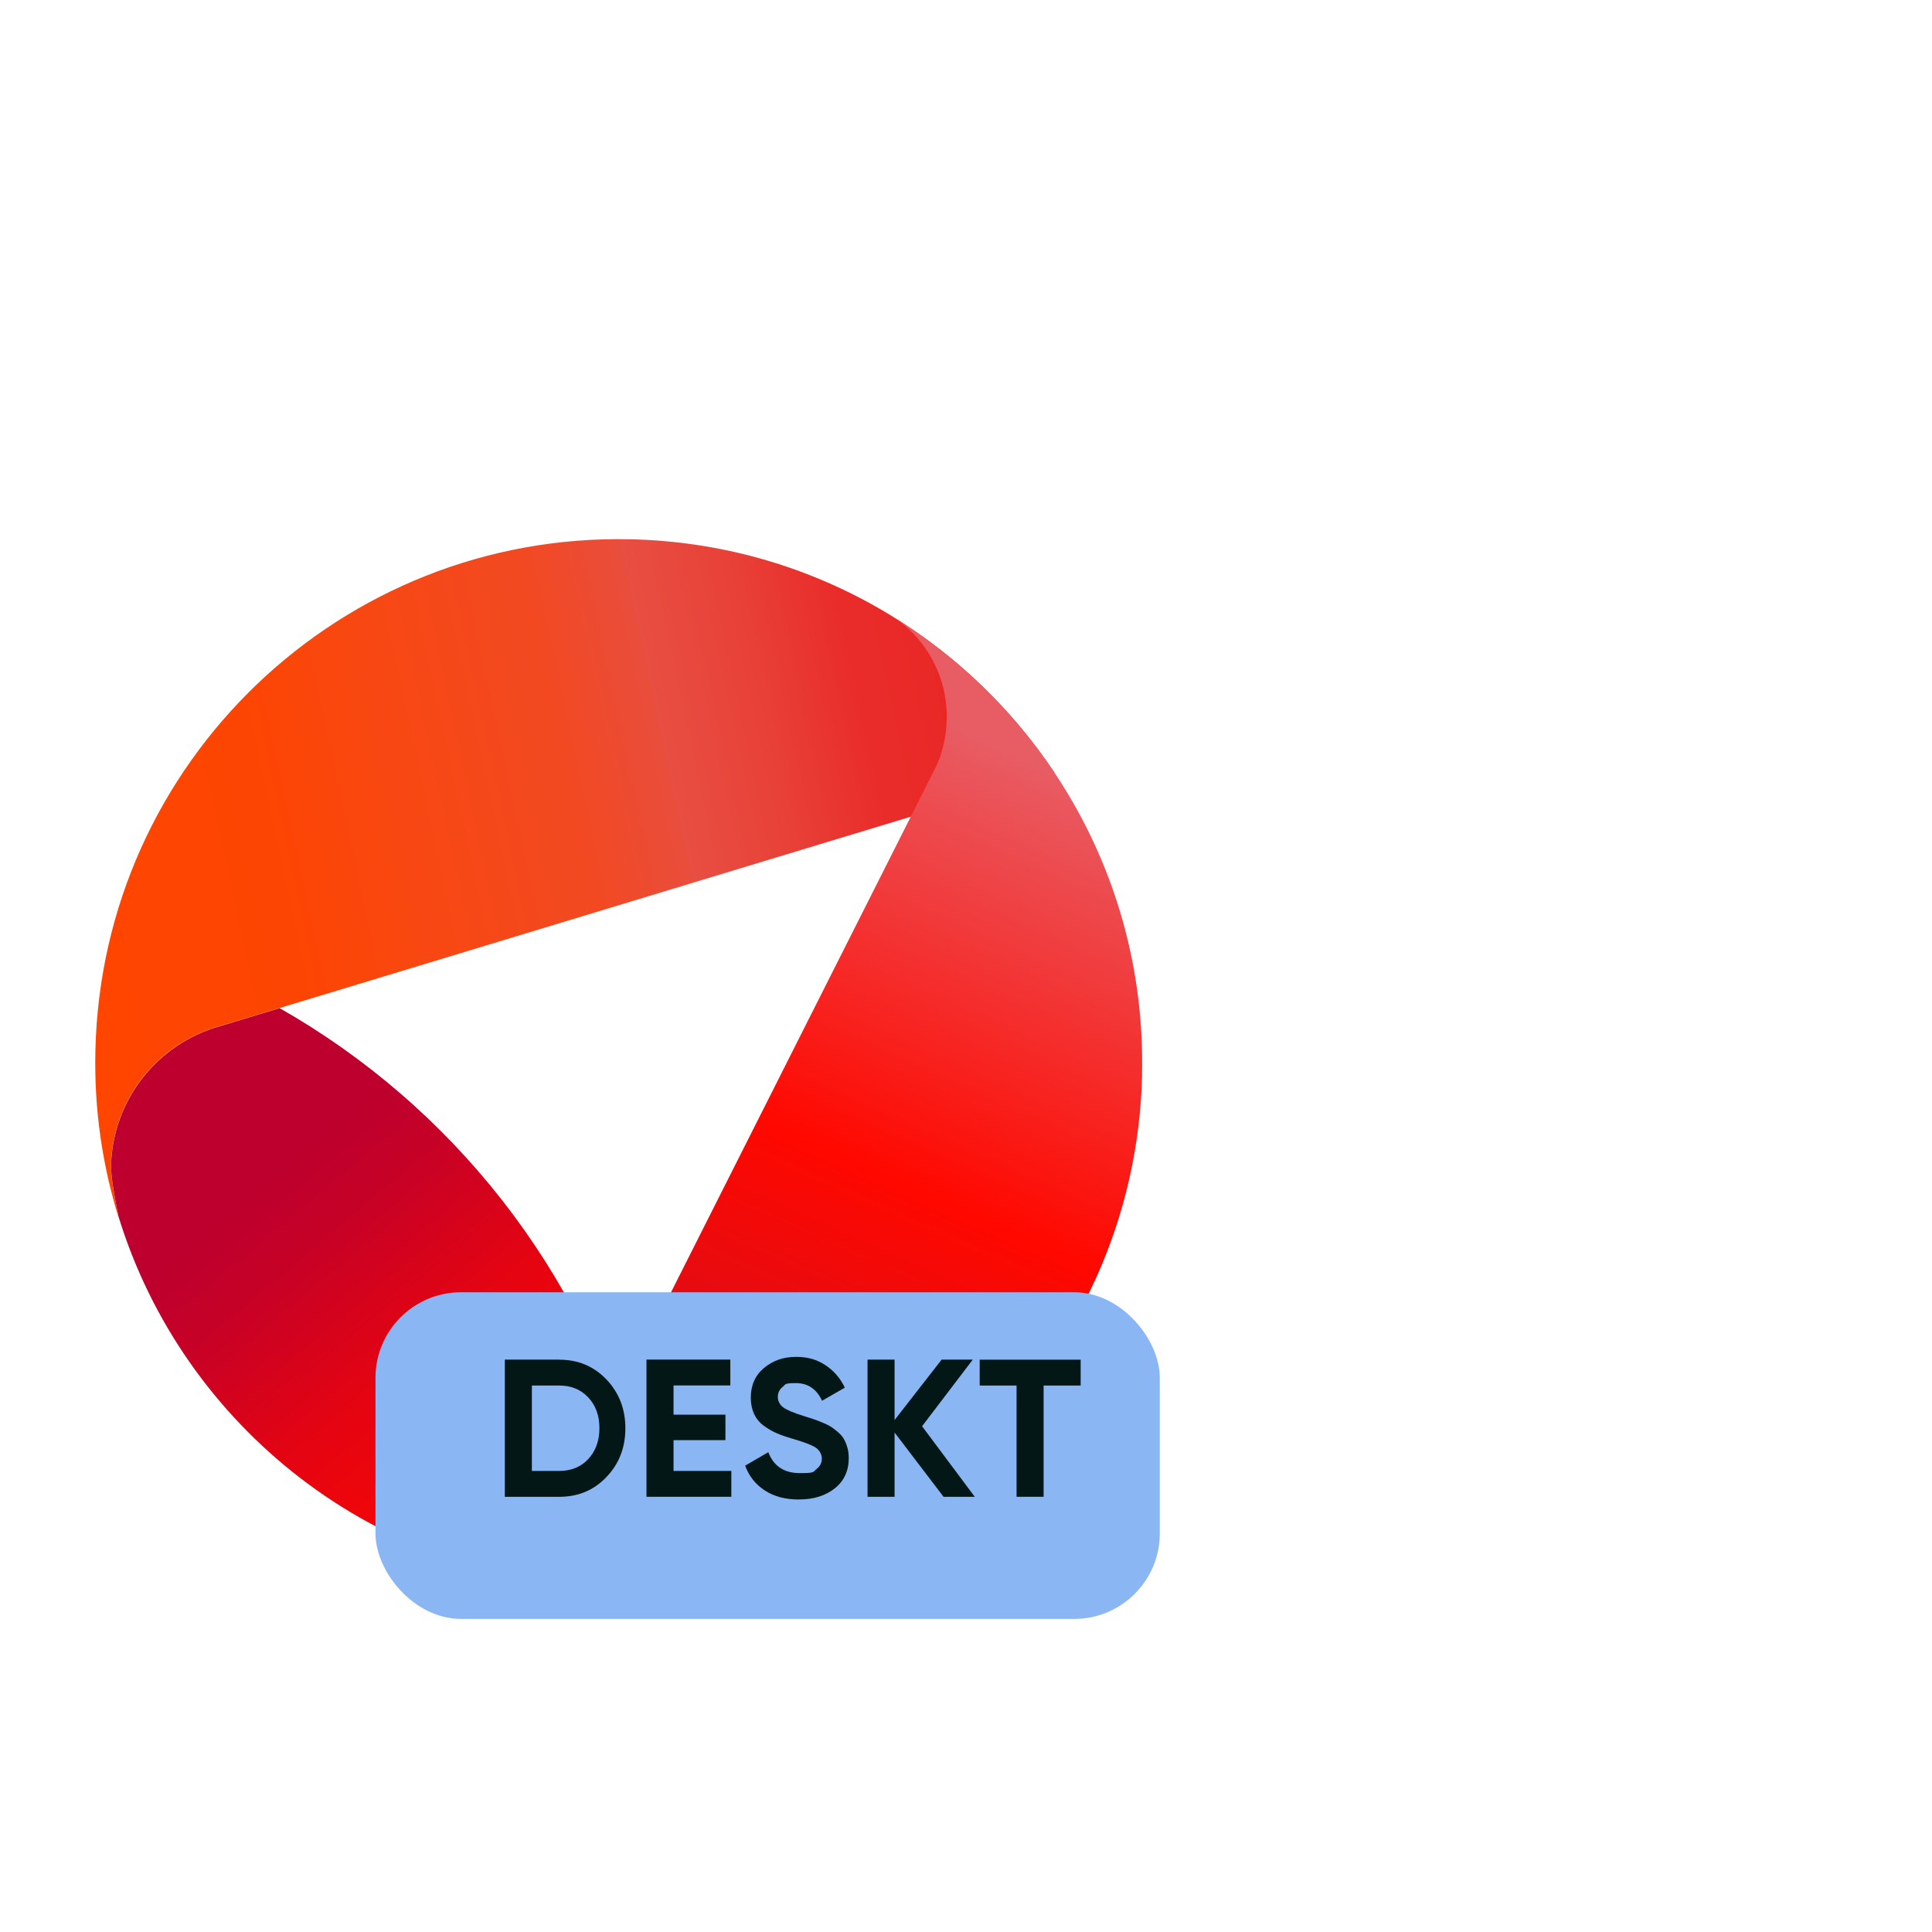
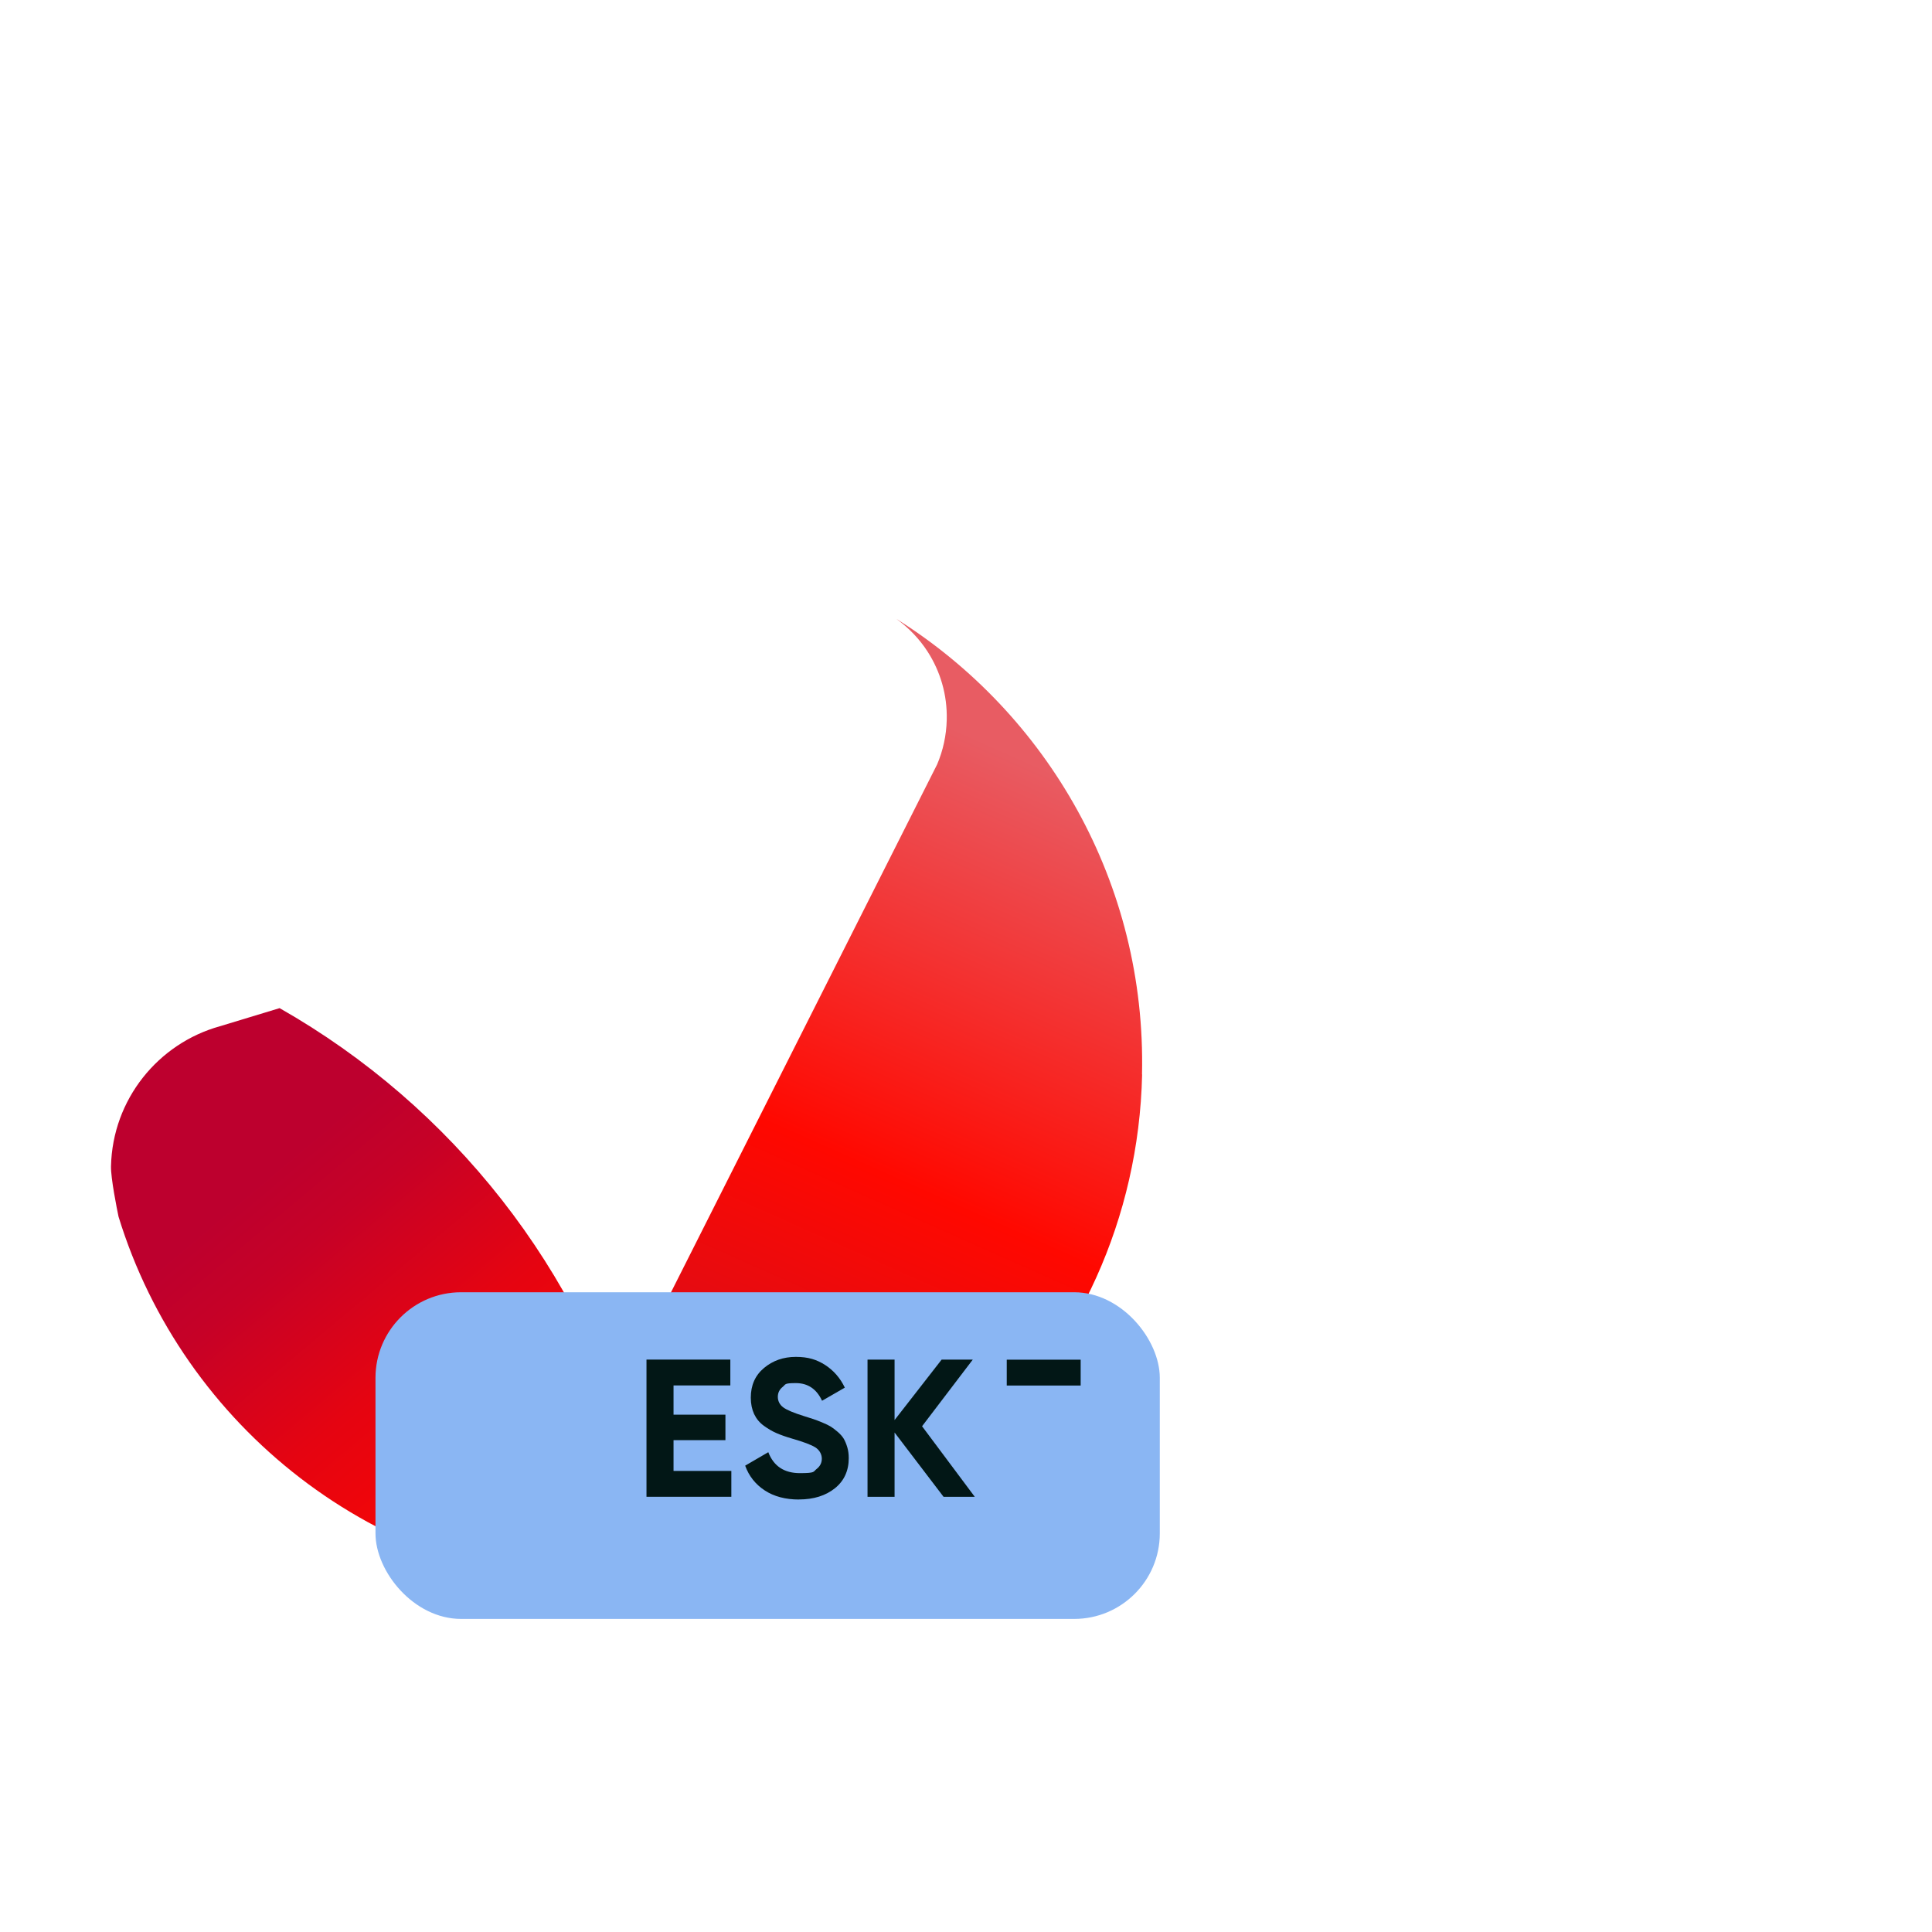
<svg xmlns="http://www.w3.org/2000/svg" id="Layer_1" viewBox="0 0 1000 1000">
  <defs>
    <style>.cls-1{fill:#8ab6f3;filter:url(#drop-shadow-29);}.cls-2{fill:url(#linear-gradient-2);}.cls-3{fill:url(#linear-gradient-3);}.cls-4{fill:#fff;filter:url(#drop-shadow-2);}.cls-5{fill:#021716;}.cls-6{fill:url(#linear-gradient);}</style>
    <filter id="drop-shadow-2" x="-32.23" y="238.22" width="663" height="663" filterUnits="userSpaceOnUse">
      <feOffset dx="-21" dy="19" />
      <feGaussianBlur result="blur" stdDeviation="20" />
      <feFlood flood-color="#191919" flood-opacity=".21" />
      <feComposite in2="blur" operator="in" />
      <feComposite in="SourceGraphic" />
    </filter>
    <linearGradient id="linear-gradient" x1="-1879.61" y1="2678.95" x2="-1636.31" y2="3139.39" gradientTransform="translate(-799.1 3644.93) rotate(50) scale(1 -1)" gradientUnits="userSpaceOnUse">
      <stop offset="0" stop-color="#ff4500" />
      <stop offset=".2" stop-color="#fd4503" />
      <stop offset=".3" stop-color="#f9470f" />
      <stop offset=".5" stop-color="#f24922" />
      <stop offset=".6" stop-color="#e94d3c" />
      <stop offset=".6" stop-color="#e84e41" />
      <stop offset=".7" stop-color="#e84138" />
      <stop offset=".8" stop-color="#e92c2a" />
      <stop offset="1" stop-color="#e92320" />
    </linearGradient>
    <linearGradient id="linear-gradient-2" x1="-1364.96" y1="2612.37" x2="-1612.82" y2="3120.21" gradientTransform="translate(-799.1 3644.93) rotate(50) scale(1 -1)" gradientUnits="userSpaceOnUse">
      <stop offset=".1" stop-color="#bd122e" />
      <stop offset=".2" stop-color="#c71027" />
      <stop offset=".4" stop-color="#e10c14" />
      <stop offset=".6" stop-color="#ff0800" />
      <stop offset="1" stop-color="#e85c63" />
    </linearGradient>
    <linearGradient id="linear-gradient-3" x1="-1805.35" y1="2665.51" x2="-1398.19" y2="2665.51" gradientTransform="translate(-799.1 3644.93) rotate(50) scale(1 -1)" gradientUnits="userSpaceOnUse">
      <stop offset=".2" stop-color="#bd002e" />
      <stop offset=".3" stop-color="#c60127" />
      <stop offset=".5" stop-color="#e50411" />
      <stop offset=".7" stop-color="#f80704" />
      <stop offset=".9" stop-color="#ff0800" />
      <stop offset="1" stop-color="#ff0800" />
    </linearGradient>
    <filter id="drop-shadow-29" x="148.78" y="623.84" width="497" height="260" filterUnits="userSpaceOnUse">
      <feOffset dx="-13" dy="15" />
      <feGaussianBlur result="blur-2" stdDeviation="15" />
      <feFlood flood-color="#000" flood-opacity=".2" />
      <feComposite in2="blur-2" operator="in" />
      <feComposite in="SourceGraphic" />
    </filter>
  </defs>
  <circle class="cls-4" cx="320.69" cy="550.37" r="270.95" shape-rendering="crispEdges" />
-   <path class="cls-6" d="M57.39,603.61c.8-34.78,24.5-63.62,56.36-72.47l432.16-131c-47.36-71.2-127.56-118.94-219.54-121.01-149.61-3.39-273.64,115.17-276.99,264.73-.71,30.21,3.58,59.33,12.11,86.66,0,0-4.24-19.93-4.1-26.95h0v.05Z" />
  <path class="cls-2" d="M591.1,556.11c2.26-98.96-48.91-186.7-127.09-235.75,6.36,4.62,11.87,10.32,16.12,16.92,6.55,10.18,10.23,22.29,9.9,35.29-.19,8.15-1.93,15.93-4.95,23.04l-212.33,421.18c13.48,2.4,27.28,3.77,41.42,4.1,149.61,3.39,273.59-115.12,276.99-264.73h0l-.05-.05Z" />
  <path class="cls-3" d="M399.79,807.8c-3.82.47-10.46,1.27-18.85,0-25.68-3.91-45.28-22.9-51.27-46.56l-.94-3.39c-27.71-100.7-94.81-185.33-184.01-236.04l-30.91,9.38c-31.85,8.86-55.56,37.75-56.36,72.47-.14,6.13,3.11,22.34,3.91,26.11,33.36,108.48,133.12,188.44,252.81,191.13,33.17.75,65.03-4.52,94.67-14.75-2.36.57-5.37,1.23-9,1.65h-.05Z" />
  <rect class="cls-1" x="207.35" y="653.87" width="405.96" height="169.08" rx="44.3" ry="44.3" />
-   <path class="cls-5" d="M289.48,703.77c9.75,0,17.86,3.39,24.41,10.23,6.5,6.83,9.8,15.27,9.8,25.26s-3.25,18.42-9.8,25.26c-6.5,6.83-14.66,10.23-24.41,10.23h-28.18v-71.01h28.18v.05ZM289.48,761.35c6.13,0,11.17-2.03,14.98-6.13s5.8-9.42,5.8-15.97-1.93-11.87-5.8-15.97c-3.86-4.1-8.86-6.13-14.98-6.13h-14.18v44.2h14.18,0Z" />
  <path class="cls-5" d="M348.62,761.35h29.92v13.38h-43.92v-71.01h43.4v13.38h-29.4v15.13h26.86v13.19h-26.86v15.93h0Z" />
  <path class="cls-5" d="M413.6,776.15c-7.02,0-12.96-1.56-17.77-4.71s-8.2-7.45-10.13-12.82l11.97-6.97c2.78,7.21,8.2,10.84,16.35,10.84s6.79-.71,8.62-2.12,2.73-3.2,2.73-5.37-1.13-4.43-3.35-5.84c-2.21-1.37-6.22-2.87-11.97-4.52-3.2-.94-5.89-1.88-8.06-2.83-2.21-.94-4.38-2.21-6.6-3.82s-3.86-3.58-5.04-6.03c-1.13-2.45-1.74-5.28-1.74-8.53,0-6.41,2.26-11.54,6.83-15.36,4.57-3.82,10.04-5.75,16.49-5.75s10.79,1.41,15.17,4.19c4.34,2.83,7.78,6.69,10.18,11.73l-11.78,6.79c-2.83-6.08-7.35-9.14-13.57-9.14s-5.18.66-6.83,1.98-2.5,3.02-2.5,5.14.94,4.05,2.78,5.42,5.42,2.87,10.7,4.52c2.17.66,3.82,1.18,4.9,1.56,1.13.38,2.64.94,4.57,1.74,1.93.8,3.39,1.51,4.48,2.17,1.04.66,2.26,1.6,3.58,2.73s2.4,2.36,3.11,3.53c.71,1.23,1.32,2.69,1.84,4.43s.75,3.58.75,5.61c0,6.55-2.4,11.78-7.16,15.6s-10.98,5.8-18.61,5.8h0l.05.05Z" />
  <path class="cls-5" d="M504.5,774.74h-16.12l-25.35-33.27v33.27h-14v-71.01h14v31.29l24.36-31.29h16.12l-26.25,34.49,27.28,36.52h-.05Z" />
-   <path class="cls-5" d="M559.35,703.77v13.38h-19.18v57.58h-14v-57.58h-19.08v-13.38h52.26Z" />
+   <path class="cls-5" d="M559.35,703.77v13.38h-19.18v57.58v-57.58h-19.08v-13.38h52.26Z" />
</svg>